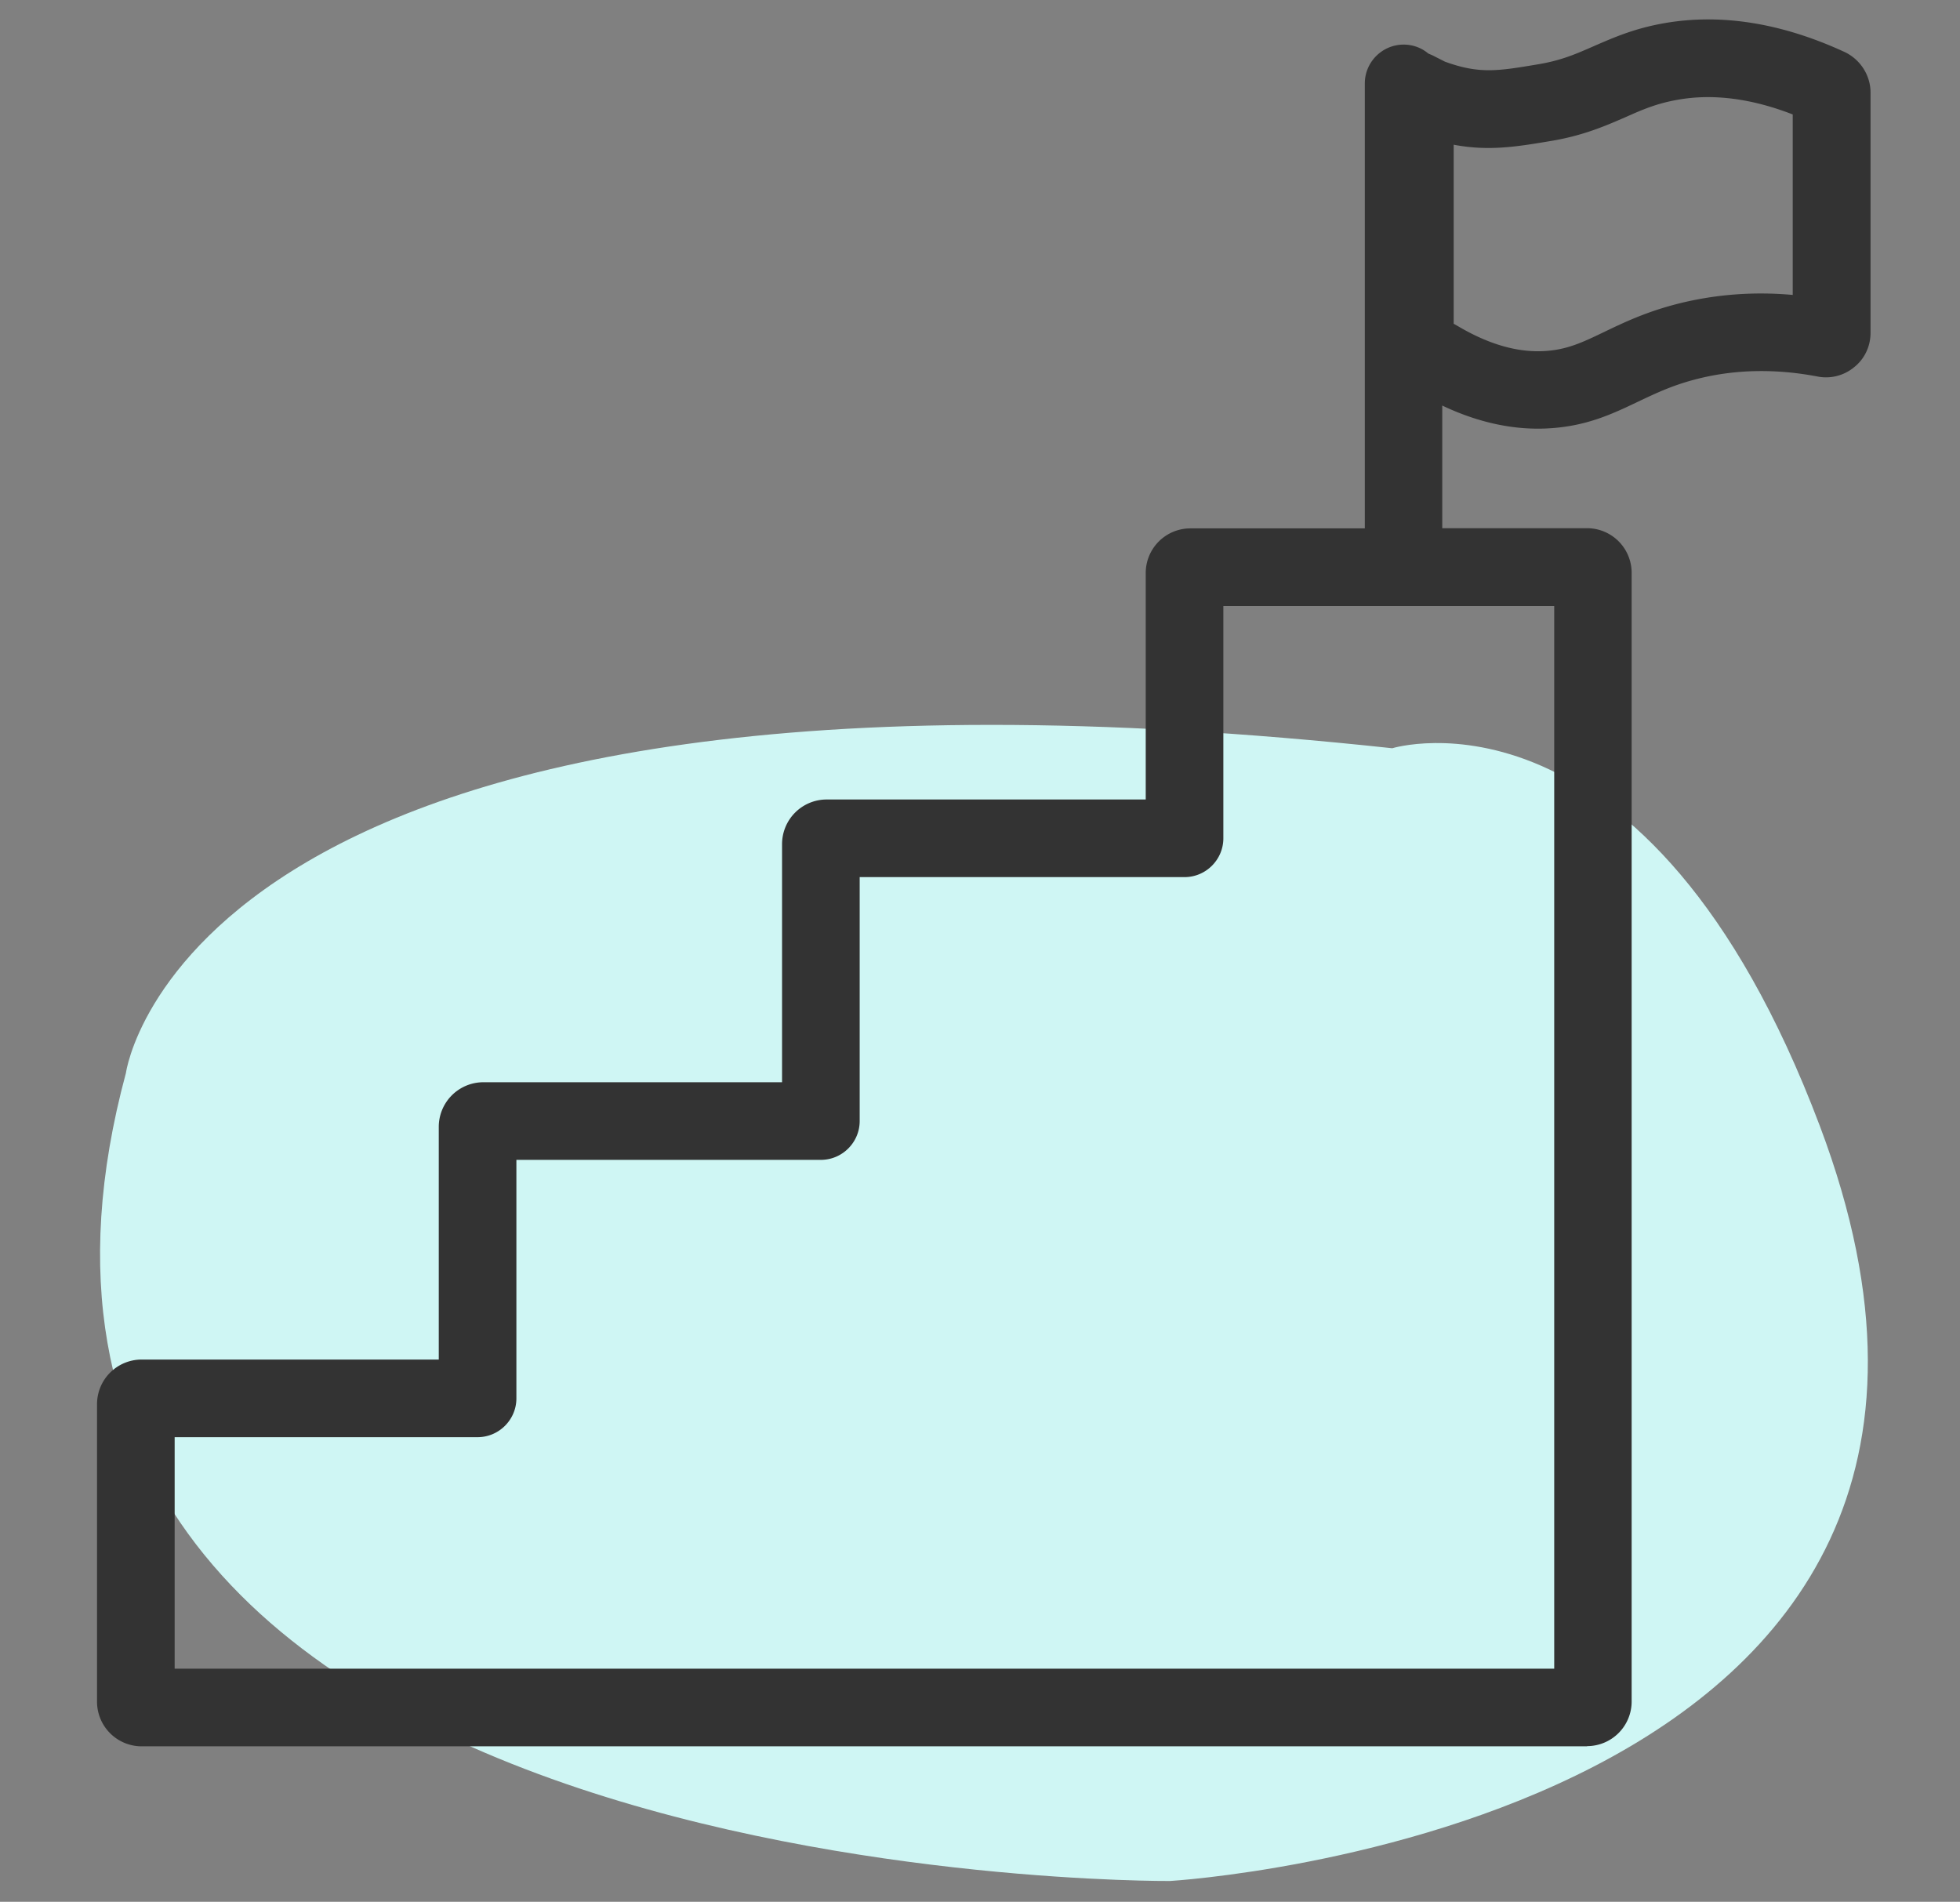
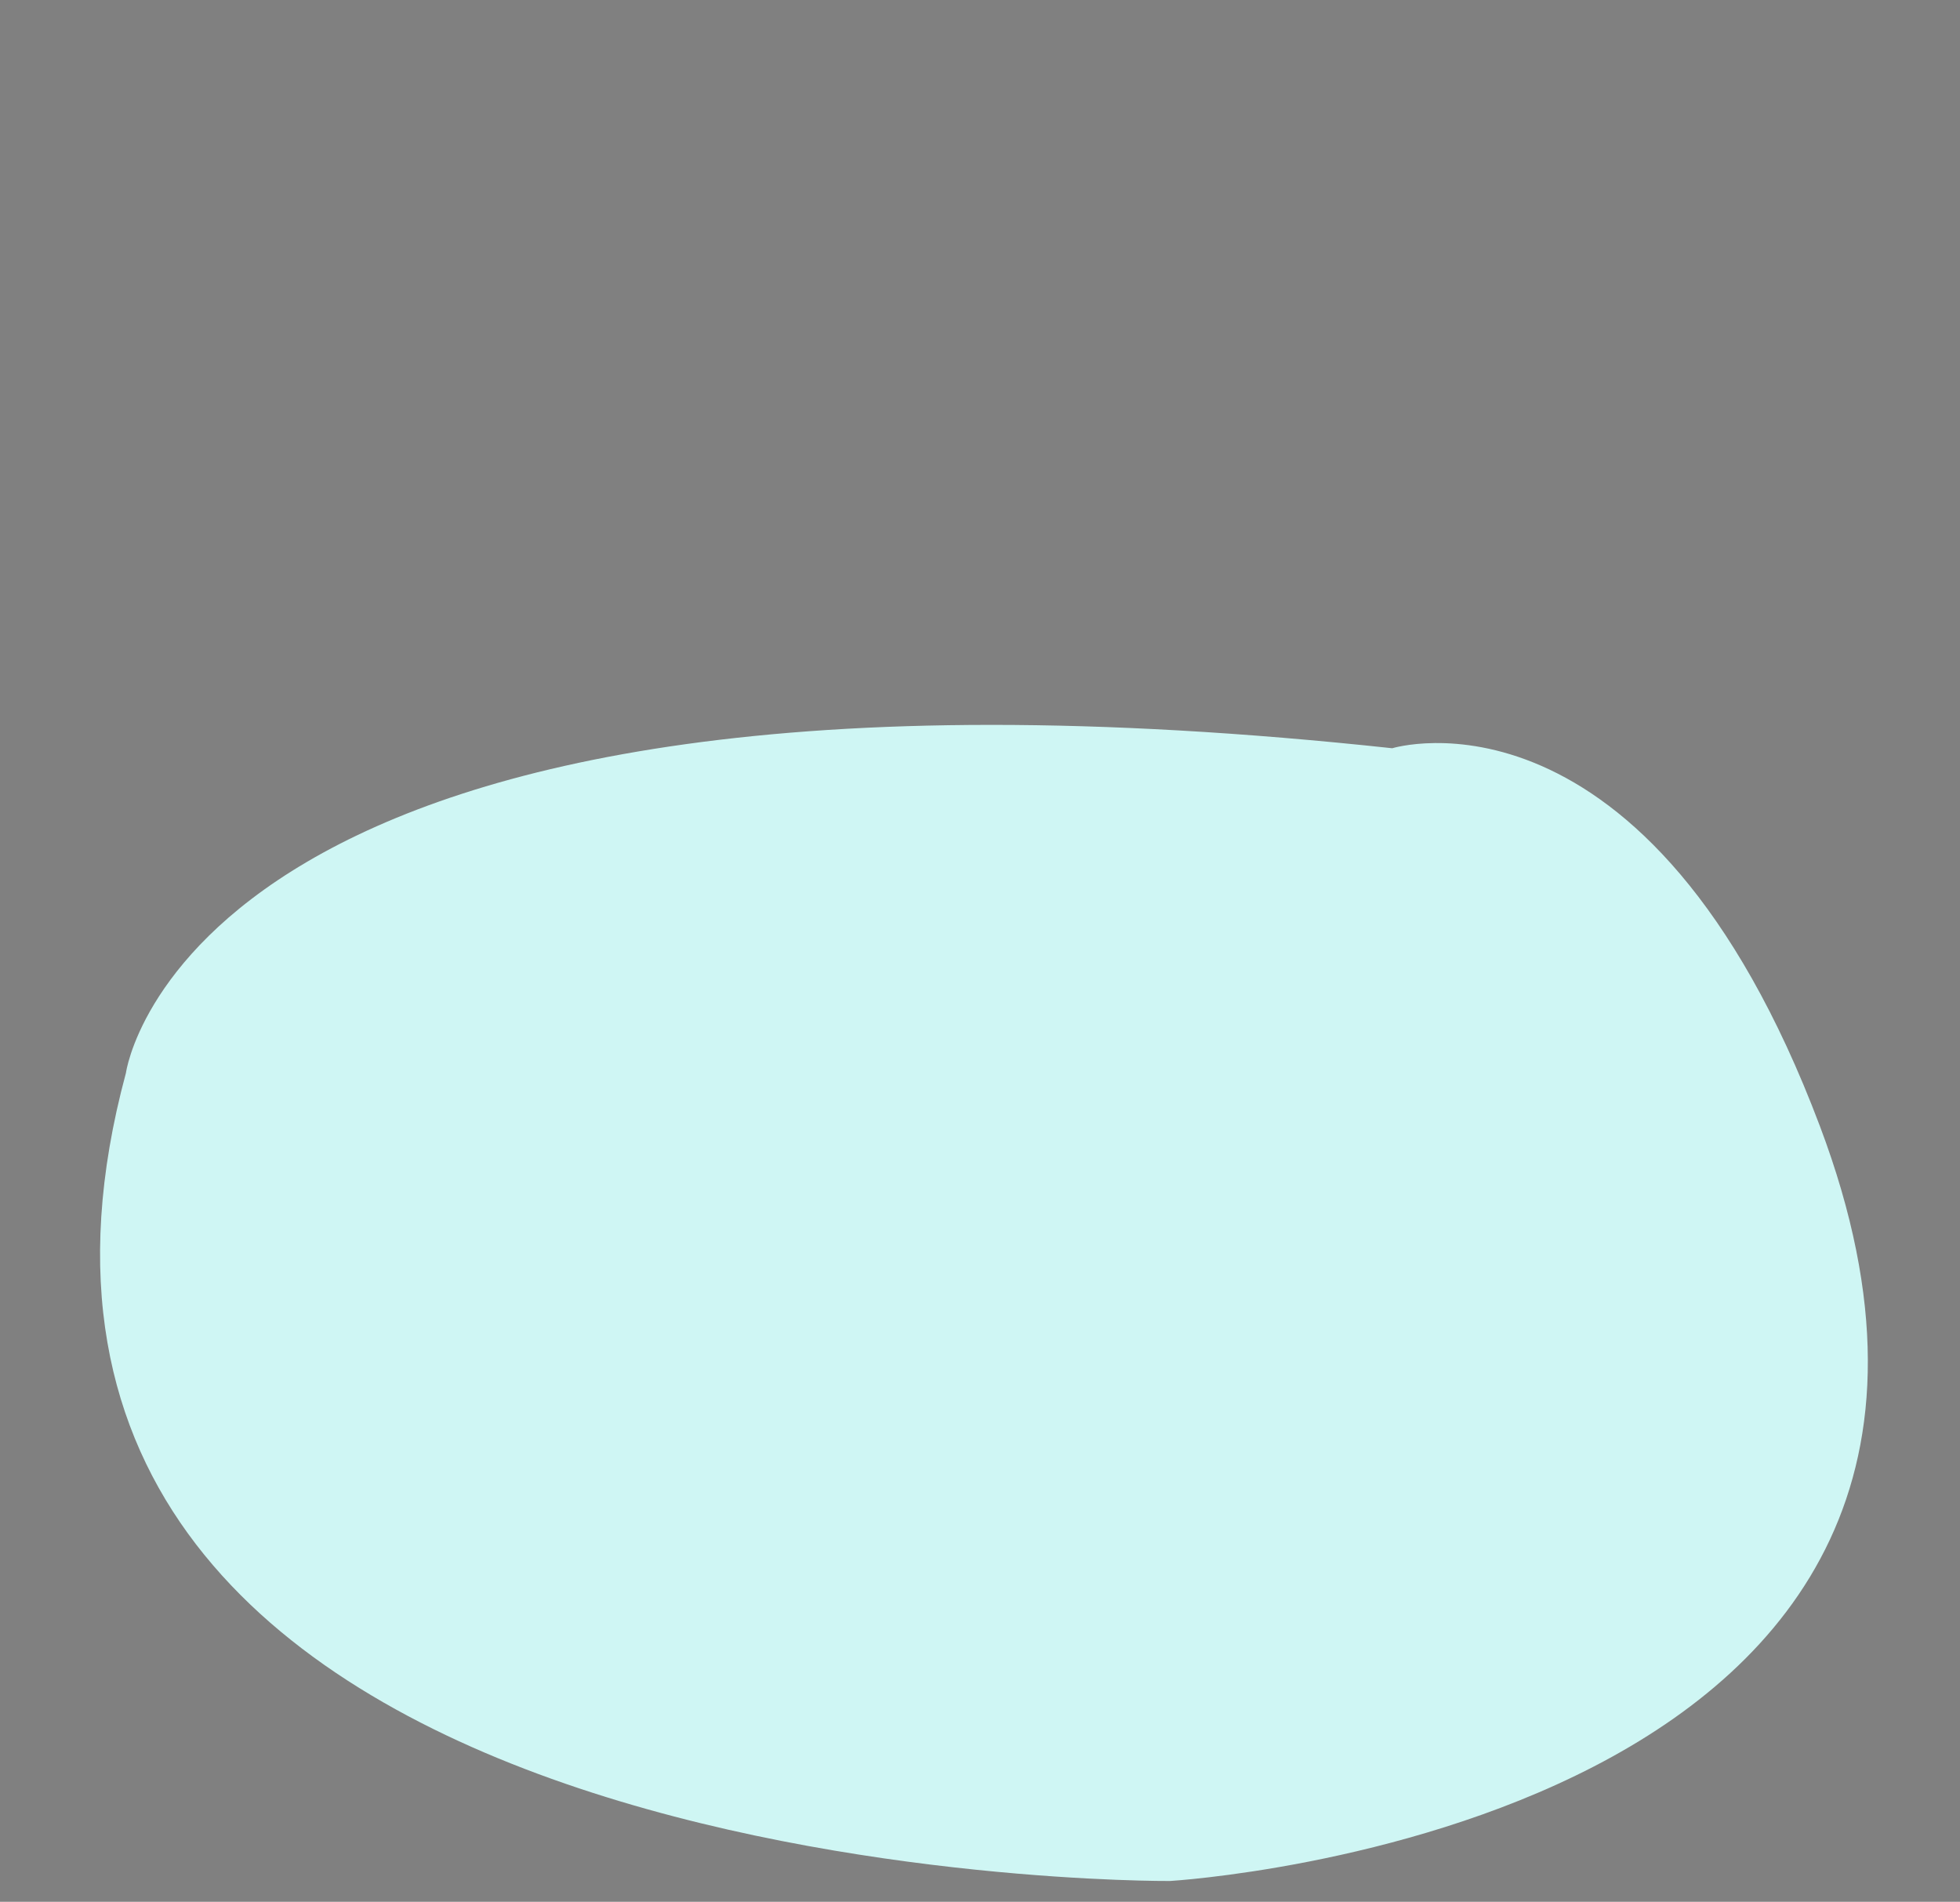
<svg xmlns="http://www.w3.org/2000/svg" width="101" height="98" fill="none">
  <rect width="100%" height="100%" fill="#808080" stroke="none" />
  <path fill="#CFF6F4" d="M71.74 38.558s13.16-4.07 22.04 19.47c13.62 36.12-33.49 38.9-33.49 38.9s-65.18.5-53.8-41.64c0 0 3.13-23.43 65.26-16.73h-.01z" />
-   <path fill="#333" d="M81.79 89.988H7.3a2.3 2.3 0 01-2.3-2.3v-15.33a2.3 2.3 0 012.3-2.3h15.31v-11.99a2.3 2.3 0 012.3-2.3H40.3v-12.27a2.3 2.3 0 012.3-2.3h16.44v-11.67a2.3 2.3 0 012.3-2.3h8.99V4.298c0-1.1.9-2 2-2 .48 0 .93.17 1.27.46l.21.09.65.33c1.79.65 2.75.48 4.83.13 1.19-.2 1.95-.54 2.84-.93 1.04-.45 2.1-.92 3.67-1.19 2.91-.5 6.02 0 9.25 1.49.81.38 1.34 1.2 1.34 2.09v12.38c0 .69-.3 1.34-.84 1.77-.53.44-1.23.62-1.91.48-2.11-.4-4.18-.37-6.11.11-1.3.32-2.19.75-3.14 1.2-1.28.61-2.6 1.24-4.51 1.36-1.81.12-3.69-.28-5.56-1.17v6.32h7.46a2.3 2.3 0 012.3 2.3v58.16a2.3 2.3 0 01-2.3 2.3l.01.01zm-72.79-4h71.09v-54.76H63.04v11.97c0 1.1-.9 2-2 2H44.3v12.57c0 1.1-.9 2-2 2H26.61v12.29c0 1.1-.9 2-2 2H9v11.93zm65.92-69.3l.4.23c1.51.86 2.96 1.26 4.3 1.17 1.14-.07 1.94-.45 3.04-.98 1.04-.5 2.21-1.06 3.9-1.48 1.87-.46 3.82-.61 5.82-.43v-9.3c-2.11-.82-4.1-1.08-5.91-.76-1.09.19-1.81.5-2.73.91-.99.43-2.11.92-3.72 1.2-1.79.3-3.26.56-5.11.21v9.25l.01-.02zm19.45-1.22h.04-.04z" />
</svg>